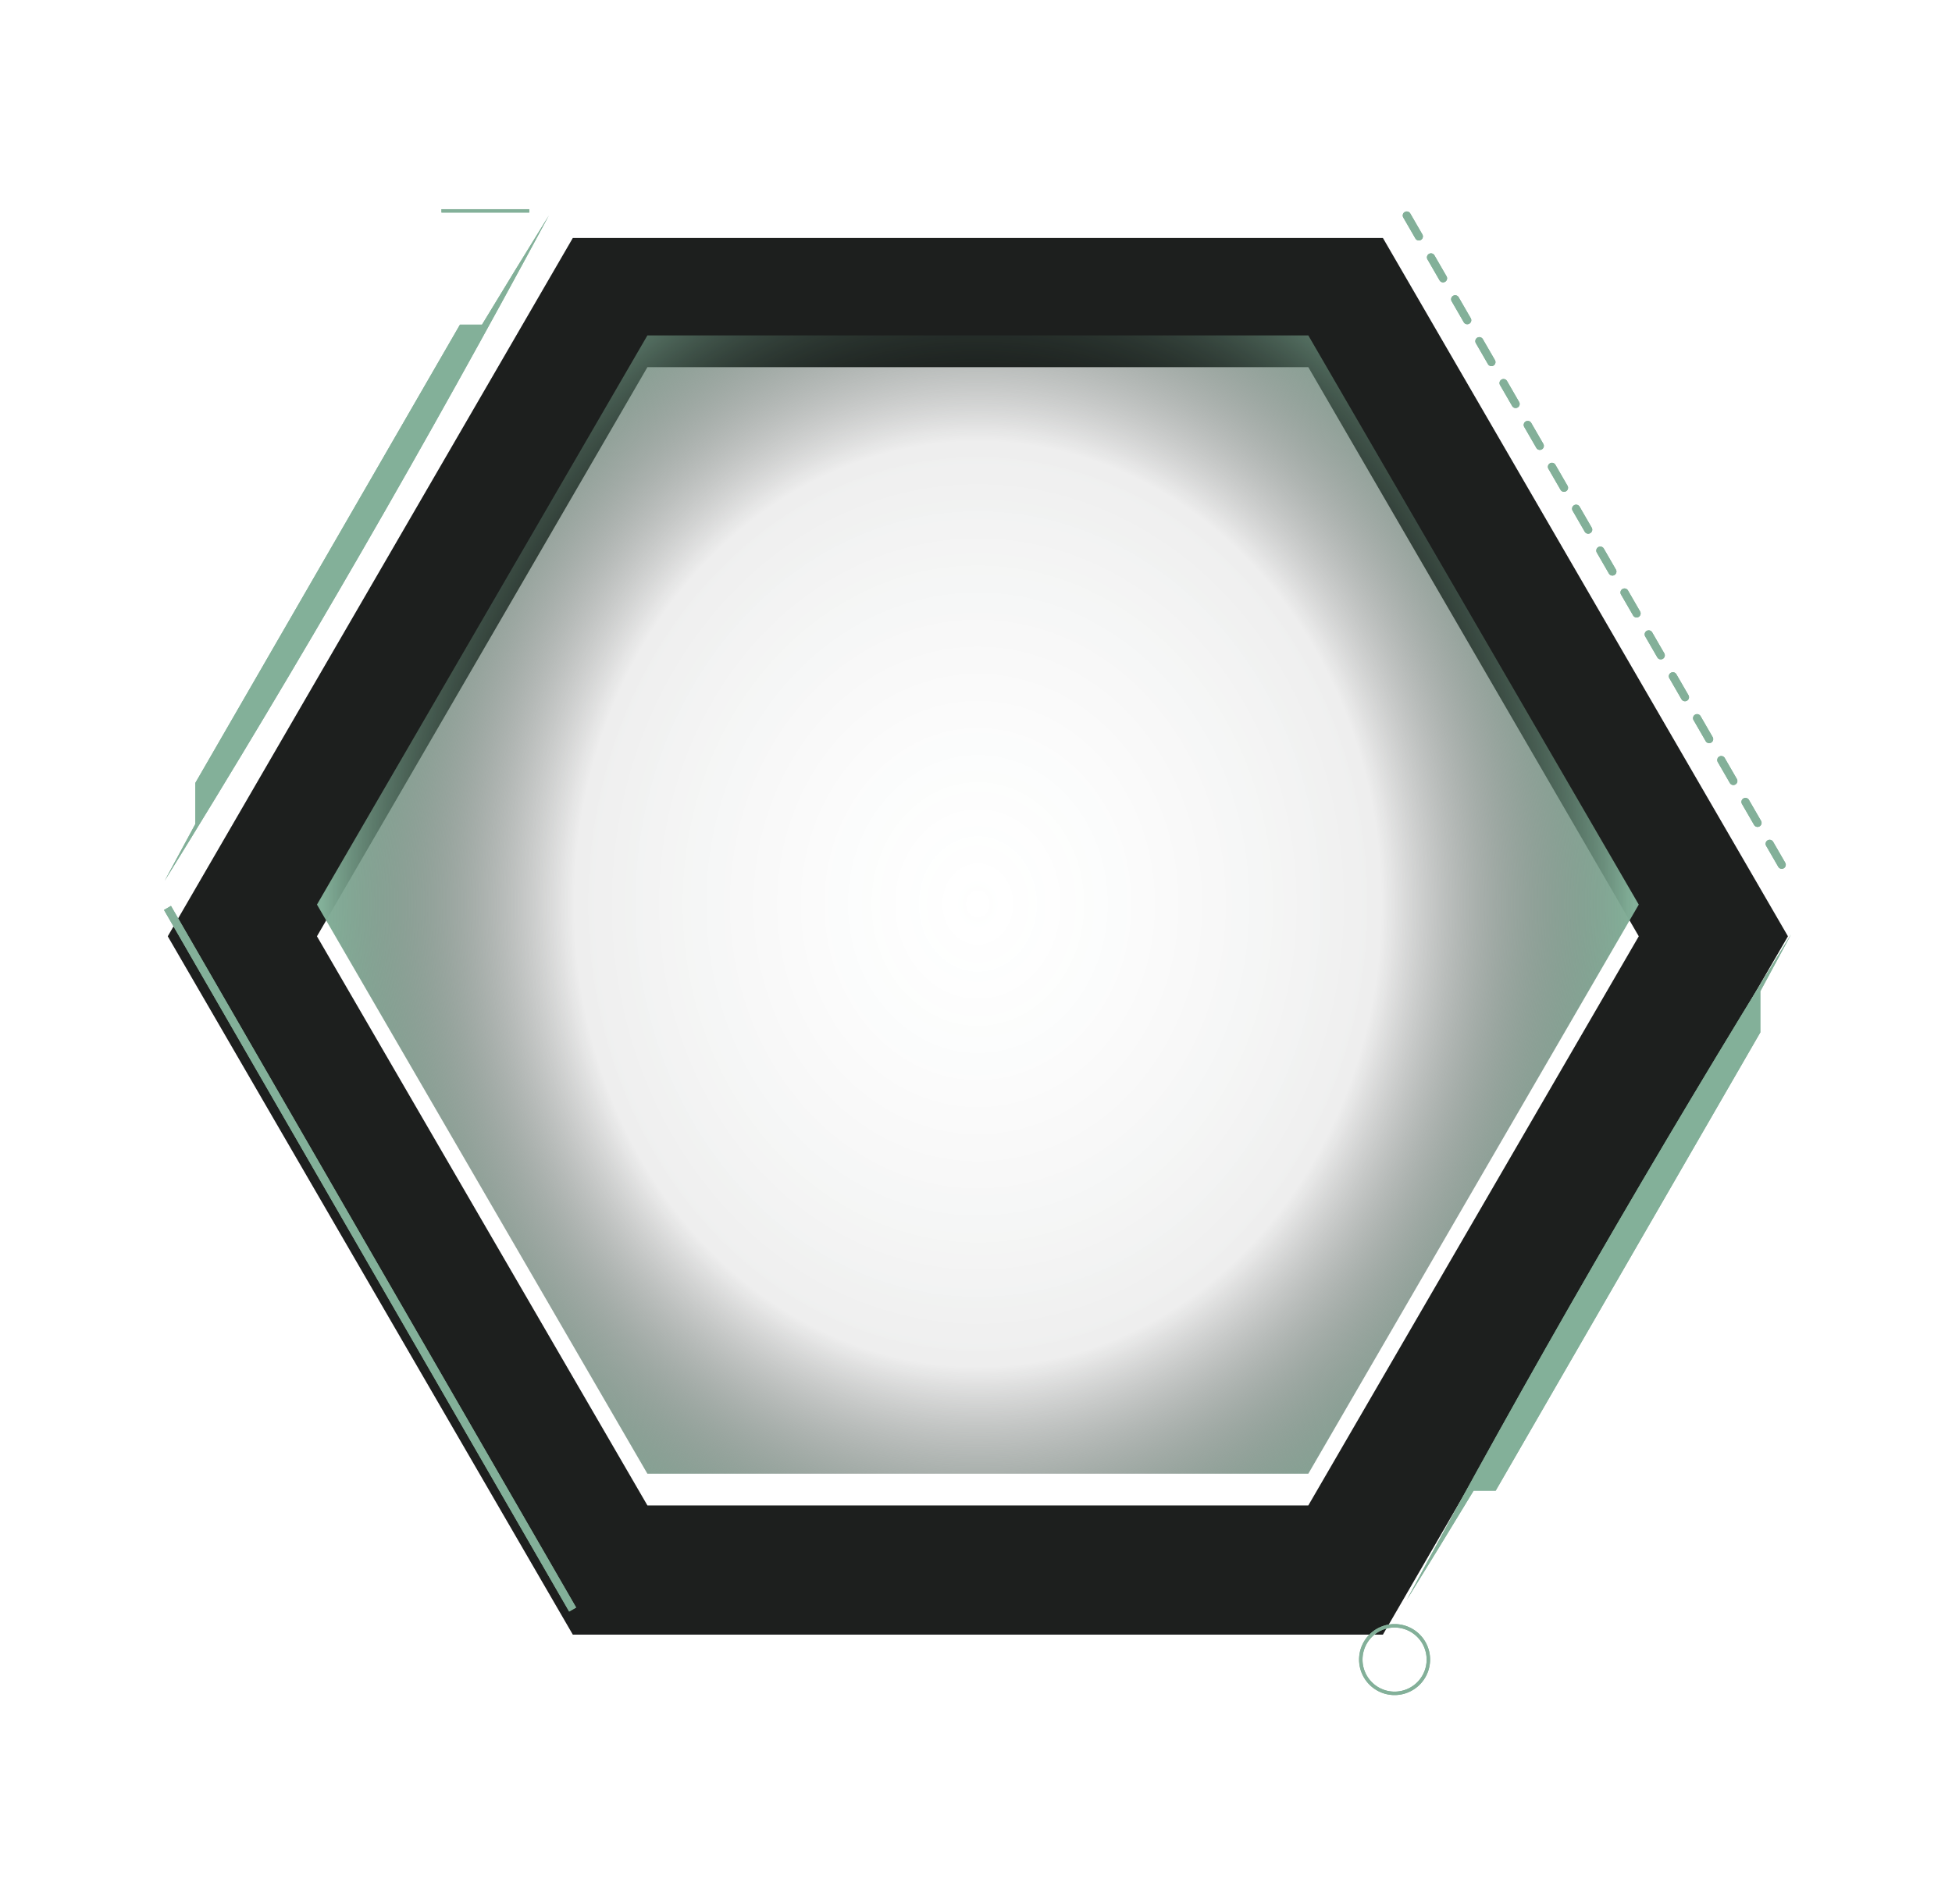
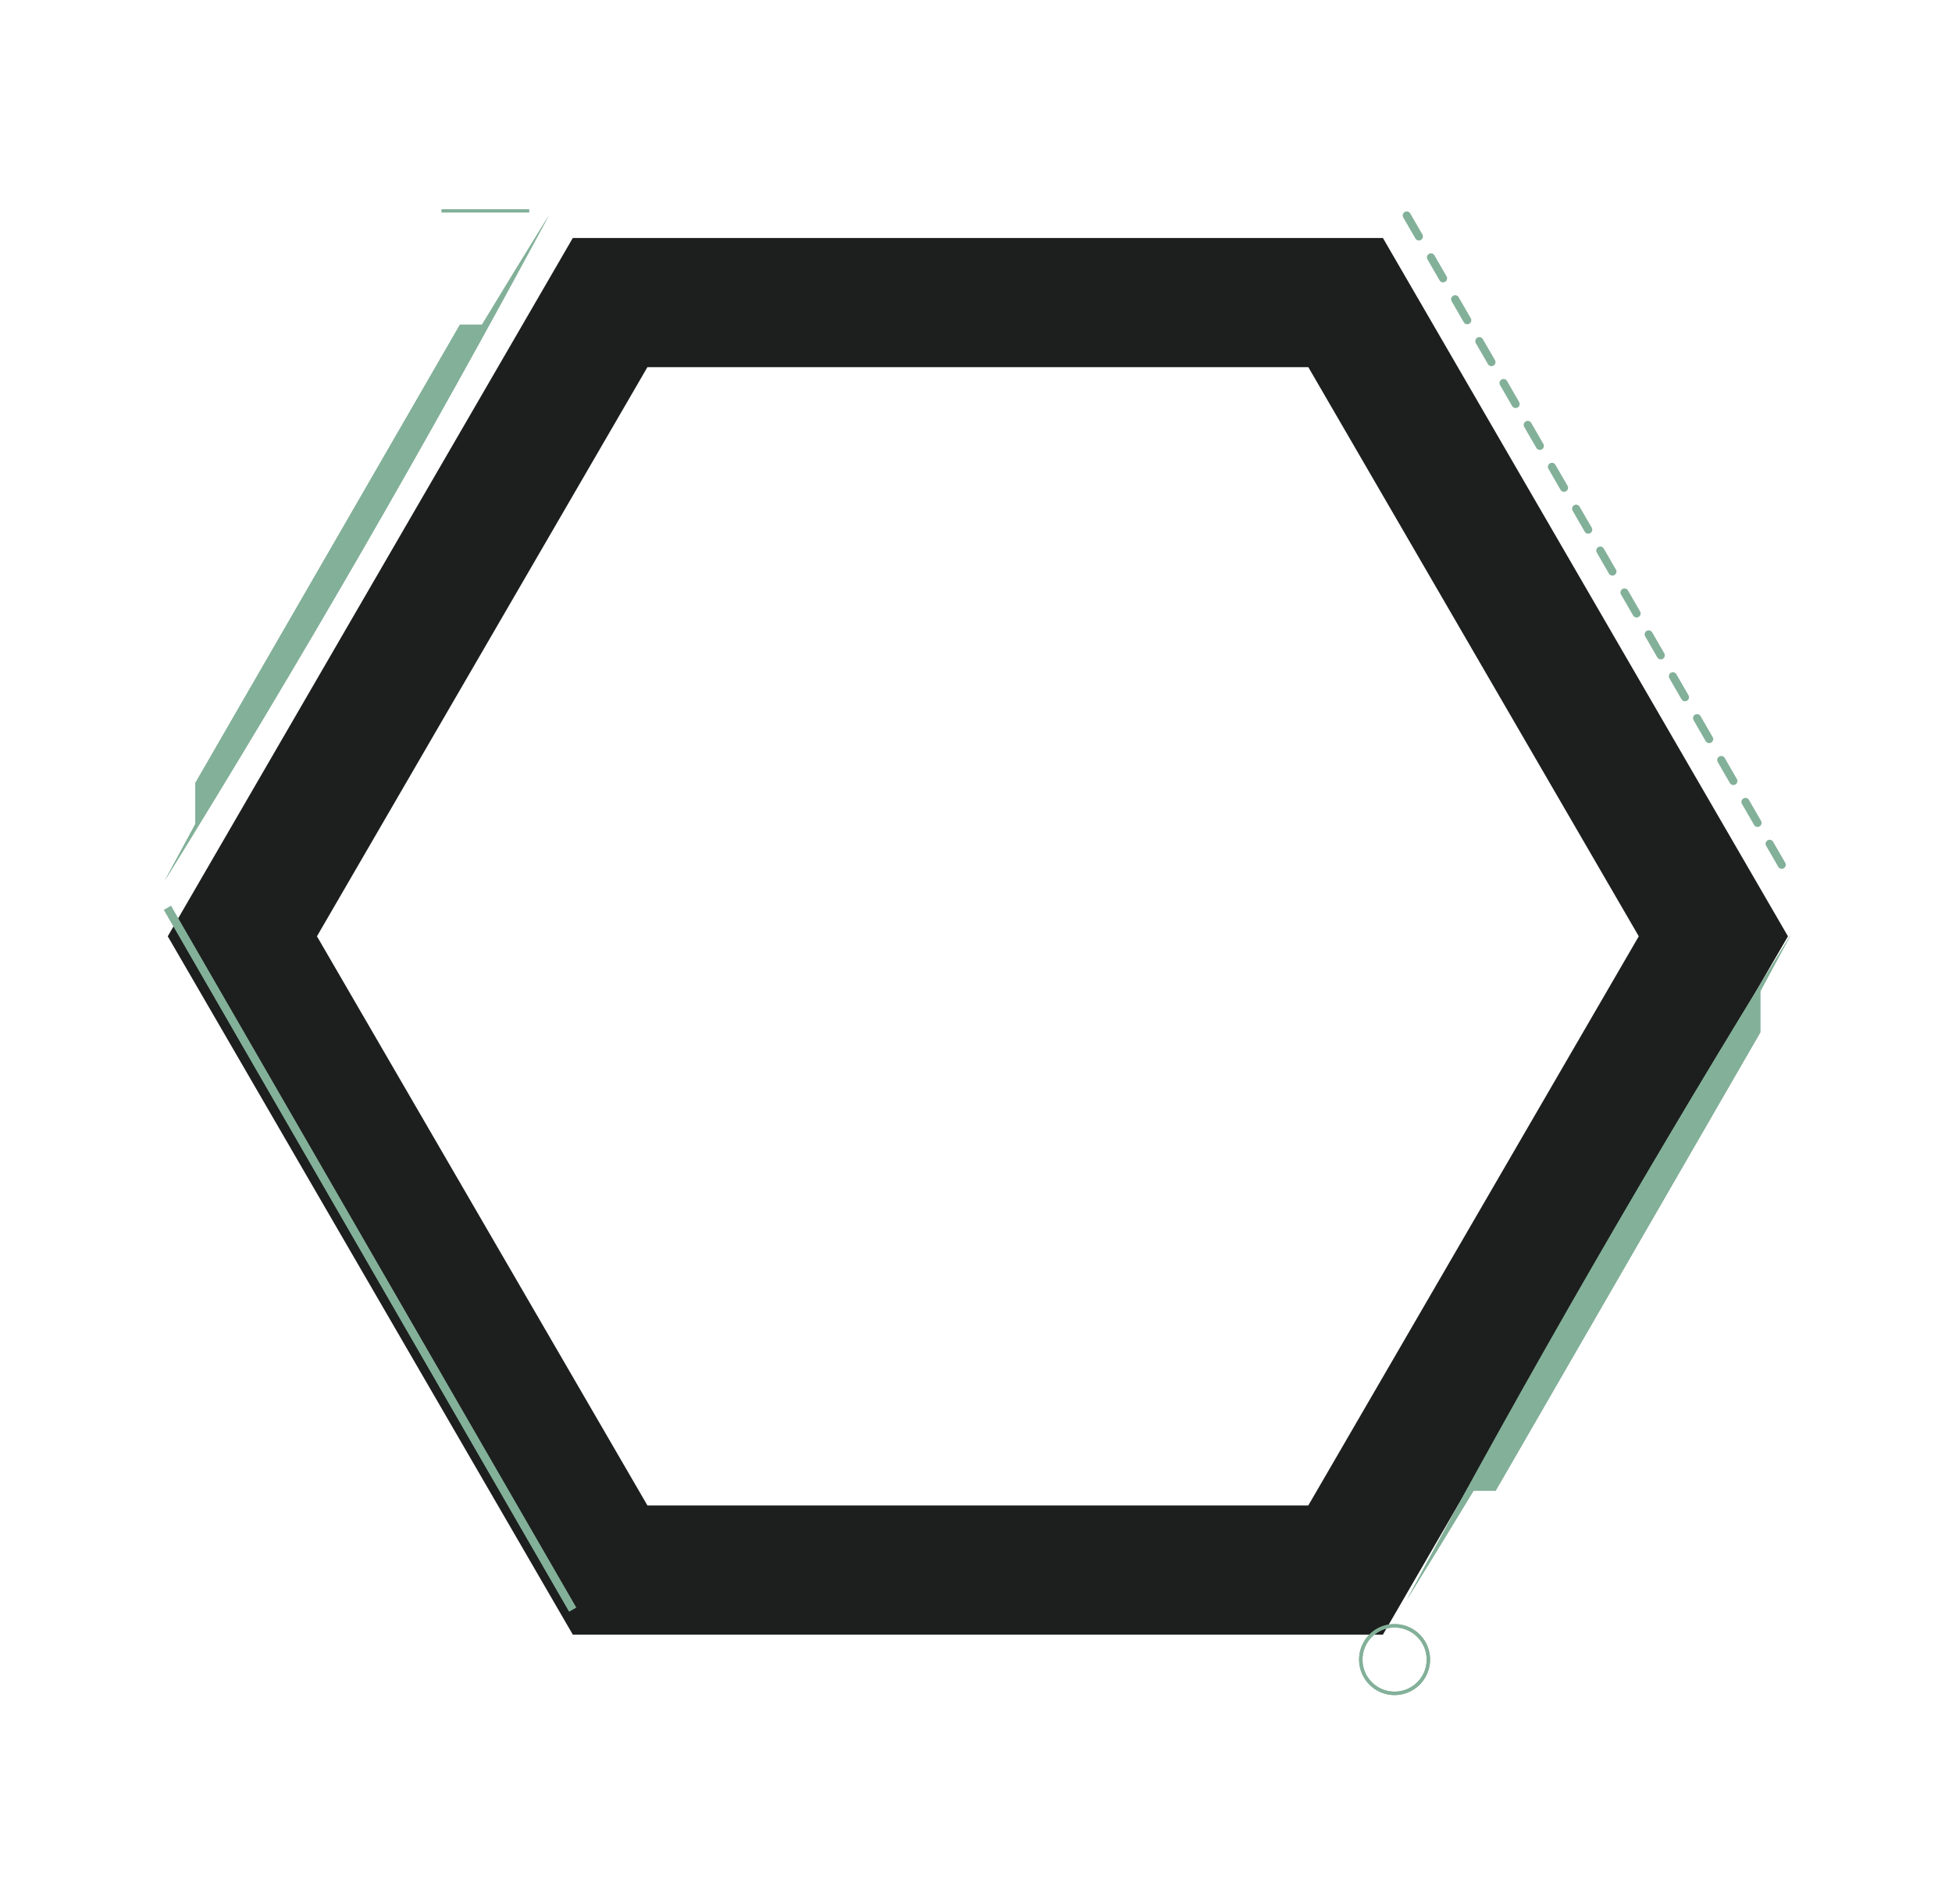
<svg xmlns="http://www.w3.org/2000/svg" width="369" height="360" viewBox="0 0 369 360">
  <defs>
    <radialGradient id="radial-gradient" cx="0.5" cy="0.5" r="0.5" gradientTransform="translate(0 -0.163) scale(1 1.325)" gradientUnits="objectBoundingBox">
      <stop offset="0" stop-color="#a0cbb6" stop-opacity="0" />
      <stop offset="0.615" stop-opacity="0.067" />
      <stop offset="1" stop-color="#83b099" />
    </radialGradient>
    <filter id="Soustraction_1" x="14.632" y="28" width="340.433" height="298.068" filterUnits="userSpaceOnUse">
      <feOffset dy="6" input="SourceAlpha" />
      <feGaussianBlur stdDeviation="5.5" result="blur" />
      <feFlood flood-opacity="0.8" />
      <feComposite operator="in" in2="blur" />
      <feComposite in="SourceGraphic" />
    </filter>
    <clipPath id="clip-path">
      <rect id="Rectangle_293" data-name="Rectangle 293" width="307.578" height="281.493" fill="none" />
    </clipPath>
    <clipPath id="clip-path-2">
      <path id="Tracé_3161" data-name="Tracé 3161" d="M67.663,0,5.2,107.612,67.663,215.222H192.6l62.468-107.609L192.6,0Z" transform="translate(-5.195 -0.003)" fill="url(#radial-gradient)" />
    </clipPath>
    <clipPath id="clip-hexa-produit-transparent">
      <rect width="369" height="360" />
    </clipPath>
  </defs>
  <g id="hexa-produit-transparent" clip-path="url(#clip-hexa-produit-transparent)">
    <g id="Groupe_1489" data-name="Groupe 1489" transform="translate(-119.746 -124.314)">
      <g id="Groupe_466" data-name="Groupe 466" transform="translate(150.746 163.314)">
        <g transform="matrix(1, 0, 0, 1, -31, -39)" filter="url(#Soustraction_1)">
          <path id="Soustraction_1-2" data-name="Soustraction 1" d="M-11897.039-946.246h-153.139l-76.569-132.035,76.569-132.032h153.139l76.568,132.032-76.568,132.035Zm-139.035-239.645-62.47,107.609,62.47,107.609h124.935l62.469-107.609-62.469-107.609h-124.935Z" transform="translate(12158.46 1249.31)" fill="#1d1f1e" stroke="rgba(0,0,0,0)" stroke-miterlimit="10" stroke-width="1" />
        </g>
        <g id="Groupe_463" data-name="Groupe 463" transform="translate(0 0)">
          <g id="Groupe_462" data-name="Groupe 462" clip-path="url(#clip-path)">
            <path id="Tracé_3156" data-name="Tracé 3156" d="M1922.267,1083.833q-38.254,61.765-72.639,125.815,6.367-10.286,12.629-20.636h4.172l50.026-86.648v-7.773q2.92-5.372,5.812-10.758" transform="translate(-1614.689 -946.166)" fill="#83b099" />
            <path id="Tracé_3157" data-name="Tracé 3157" d="M.893,139.537Q39.147,77.772,73.532,13.722,67.165,24.008,60.9,34.358H56.732L6.706,121.006v7.773q-2.92,5.372-5.813,10.758" transform="translate(-0.78 -11.979)" fill="#83b099" />
            <path id="Tracé_3158" data-name="Tracé 3158" d="M1915.266,132.009a.762.762,0,0,1-.661-.381l-2.286-3.96a.762.762,0,1,1,1.32-.762l2.286,3.96a.762.762,0,0,1-.659,1.143m-4.573-7.92a.762.762,0,0,1-.661-.381l-2.286-3.96a.762.762,0,0,1,1.32-.762l2.286,3.96a.763.763,0,0,1-.659,1.143m-4.573-7.92a.762.762,0,0,1-.661-.381l-2.286-3.96a.762.762,0,1,1,1.32-.762l2.286,3.96a.762.762,0,0,1-.659,1.143m-4.573-7.92a.762.762,0,0,1-.661-.381l-2.286-3.96a.762.762,0,1,1,1.32-.762l2.286,3.96a.762.762,0,0,1-.659,1.143m-4.573-7.92a.762.762,0,0,1-.661-.381l-2.286-3.96a.762.762,0,1,1,1.32-.762l2.286,3.96a.762.762,0,0,1-.659,1.143m-4.573-7.92a.762.762,0,0,1-.661-.381l-2.286-3.96a.762.762,0,0,1,1.32-.762l2.286,3.96a.762.762,0,0,1-.659,1.143m-4.573-7.92a.762.762,0,0,1-.661-.381l-2.286-3.96a.762.762,0,1,1,1.32-.762l2.286,3.96a.762.762,0,0,1-.659,1.143m-4.573-7.92a.762.762,0,0,1-.661-.381l-2.286-3.96a.762.762,0,1,1,1.32-.762l2.286,3.96a.762.762,0,0,1-.659,1.143m-4.573-7.92a.762.762,0,0,1-.661-.381l-2.286-3.96a.762.762,0,0,1,1.32-.762l2.286,3.96a.762.762,0,0,1-.659,1.143m-4.573-7.92a.762.762,0,0,1-.661-.381l-2.286-3.96a.762.762,0,0,1,1.32-.762l2.286,3.96a.762.762,0,0,1-.659,1.143m-4.573-7.92a.762.762,0,0,1-.661-.381l-2.287-3.96a.762.762,0,0,1,1.32-.762l2.286,3.96a.762.762,0,0,1-.659,1.143m-4.573-7.92a.761.761,0,0,1-.661-.381l-2.286-3.96a.762.762,0,0,1,1.32-.762l2.286,3.96a.762.762,0,0,1-.659,1.143m-4.573-7.92a.762.762,0,0,1-.661-.381l-2.286-3.96a.762.762,0,1,1,1.32-.762l2.286,3.96a.762.762,0,0,1-.659,1.143m-4.573-7.92a.762.762,0,0,1-.661-.381l-2.286-3.96a.762.762,0,1,1,1.32-.762l2.286,3.96a.762.762,0,0,1-.659,1.143m-4.573-7.92a.762.762,0,0,1-.661-.381l-2.286-3.96a.762.762,0,1,1,1.32-.762l2.286,3.96a.762.762,0,0,1-.659,1.143m-4.573-7.92a.762.762,0,0,1-.661-.381l-2.286-3.96a.762.762,0,1,1,1.32-.762l2.287,3.96a.762.762,0,0,1-.659,1.143" transform="translate(-1609.45 -6.742)" fill="#83b099" />
            <rect id="Rectangle_291" data-name="Rectangle 291" width="1.524" height="153.186" transform="matrix(0.866, -0.5, 0.5, 0.866, 0, 133.044)" fill="#83b099" />
            <rect id="Rectangle_292" data-name="Rectangle 292" width="16.597" height="0.635" transform="translate(52.453 0.554)" fill="#83b099" />
            <path id="Tracé_3159" data-name="Tracé 3159" d="M1785.312,2123.906a6.711,6.711,0,1,1,6.711-6.711,6.718,6.718,0,0,1-6.711,6.711m0-12.771a6.06,6.06,0,1,0,6.06,6.061,6.067,6.067,0,0,0-6.06-6.061" transform="translate(-1552.684 -1842.412)" fill="#83b099" />
          </g>
        </g>
      </g>
      <g id="Groupe_462-2" data-name="Groupe 462" transform="translate(150.746 163.314)" clip-path="url(#clip-path)">
        <path id="Tracé_3156-2" data-name="Tracé 3156" d="M1922.267,1083.833q-38.254,61.765-72.639,125.815,6.367-10.286,12.629-20.636h4.172l50.026-86.648v-7.773q2.92-5.372,5.812-10.758" transform="translate(-1614.689 -946.166)" fill="#83b099" />
        <path id="Tracé_3157-2" data-name="Tracé 3157" d="M.893,139.537Q39.147,77.772,73.532,13.722,67.165,24.008,60.9,34.358H56.732L6.706,121.006v7.773q-2.92,5.372-5.813,10.758" transform="translate(-0.78 -11.979)" fill="#83b099" />
-         <path id="Tracé_3158-2" data-name="Tracé 3158" d="M1915.266,132.009a.762.762,0,0,1-.661-.381l-2.286-3.96a.762.762,0,1,1,1.32-.762l2.286,3.96a.762.762,0,0,1-.659,1.143m-4.573-7.92a.762.762,0,0,1-.661-.381l-2.286-3.96a.762.762,0,0,1,1.32-.762l2.286,3.96a.763.763,0,0,1-.659,1.143m-4.573-7.92a.762.762,0,0,1-.661-.381l-2.286-3.96a.762.762,0,1,1,1.32-.762l2.286,3.96a.762.762,0,0,1-.659,1.143m-4.573-7.92a.762.762,0,0,1-.661-.381l-2.286-3.96a.762.762,0,1,1,1.32-.762l2.286,3.96a.762.762,0,0,1-.659,1.143m-4.573-7.92a.762.762,0,0,1-.661-.381l-2.286-3.96a.762.762,0,1,1,1.32-.762l2.286,3.96a.762.762,0,0,1-.659,1.143m-4.573-7.92a.762.762,0,0,1-.661-.381l-2.286-3.96a.762.762,0,0,1,1.32-.762l2.286,3.96a.762.762,0,0,1-.659,1.143m-4.573-7.92a.762.762,0,0,1-.661-.381l-2.286-3.96a.762.762,0,1,1,1.32-.762l2.286,3.96a.762.762,0,0,1-.659,1.143m-4.573-7.92a.762.762,0,0,1-.661-.381l-2.286-3.96a.762.762,0,1,1,1.32-.762l2.286,3.96a.762.762,0,0,1-.659,1.143m-4.573-7.92a.762.762,0,0,1-.661-.381l-2.286-3.96a.762.762,0,0,1,1.32-.762l2.286,3.96a.762.762,0,0,1-.659,1.143m-4.573-7.92a.762.762,0,0,1-.661-.381l-2.286-3.96a.762.762,0,0,1,1.32-.762l2.286,3.96a.762.762,0,0,1-.659,1.143m-4.573-7.92a.762.762,0,0,1-.661-.381l-2.287-3.96a.762.762,0,0,1,1.32-.762l2.286,3.96a.762.762,0,0,1-.659,1.143m-4.573-7.92a.761.761,0,0,1-.661-.381l-2.286-3.96a.762.762,0,0,1,1.32-.762l2.286,3.96a.762.762,0,0,1-.659,1.143m-4.573-7.92a.762.762,0,0,1-.661-.381l-2.286-3.96a.762.762,0,1,1,1.32-.762l2.286,3.96a.762.762,0,0,1-.659,1.143m-4.573-7.92a.762.762,0,0,1-.661-.381l-2.286-3.96a.762.762,0,1,1,1.32-.762l2.286,3.96a.762.762,0,0,1-.659,1.143m-4.573-7.92a.762.762,0,0,1-.661-.381l-2.286-3.96a.762.762,0,1,1,1.32-.762l2.286,3.96a.762.762,0,0,1-.659,1.143m-4.573-7.92a.762.762,0,0,1-.661-.381l-2.286-3.96a.762.762,0,1,1,1.32-.762l2.287,3.96a.762.762,0,0,1-.659,1.143" transform="translate(-1609.45 -6.742)" fill="#83b099" />
        <rect id="Rectangle_291-2" data-name="Rectangle 291" width="1.524" height="153.186" transform="matrix(0.866, -0.5, 0.5, 0.866, 0, 133.044)" fill="#83b099" />
-         <rect id="Rectangle_292-2" data-name="Rectangle 292" width="16.597" height="0.635" transform="translate(52.453 0.554)" fill="#83b099" />
        <path id="Tracé_3159-2" data-name="Tracé 3159" d="M1785.312,2123.906a6.711,6.711,0,1,1,6.711-6.711,6.718,6.718,0,0,1-6.711,6.711m0-12.771a6.06,6.06,0,1,0,6.06,6.061,6.067,6.067,0,0,0-6.06-6.061" transform="translate(-1552.684 -1842.412)" fill="#83b099" />
      </g>
-       <path id="Tracé_3161-2" data-name="Tracé 3161" d="M67.663,0,5.2,107.612,67.663,215.222H192.6l62.468-107.609L192.6,0Z" transform="translate(174.465 187.735)" fill="url(#radial-gradient)" />
    </g>
  </g>
</svg>